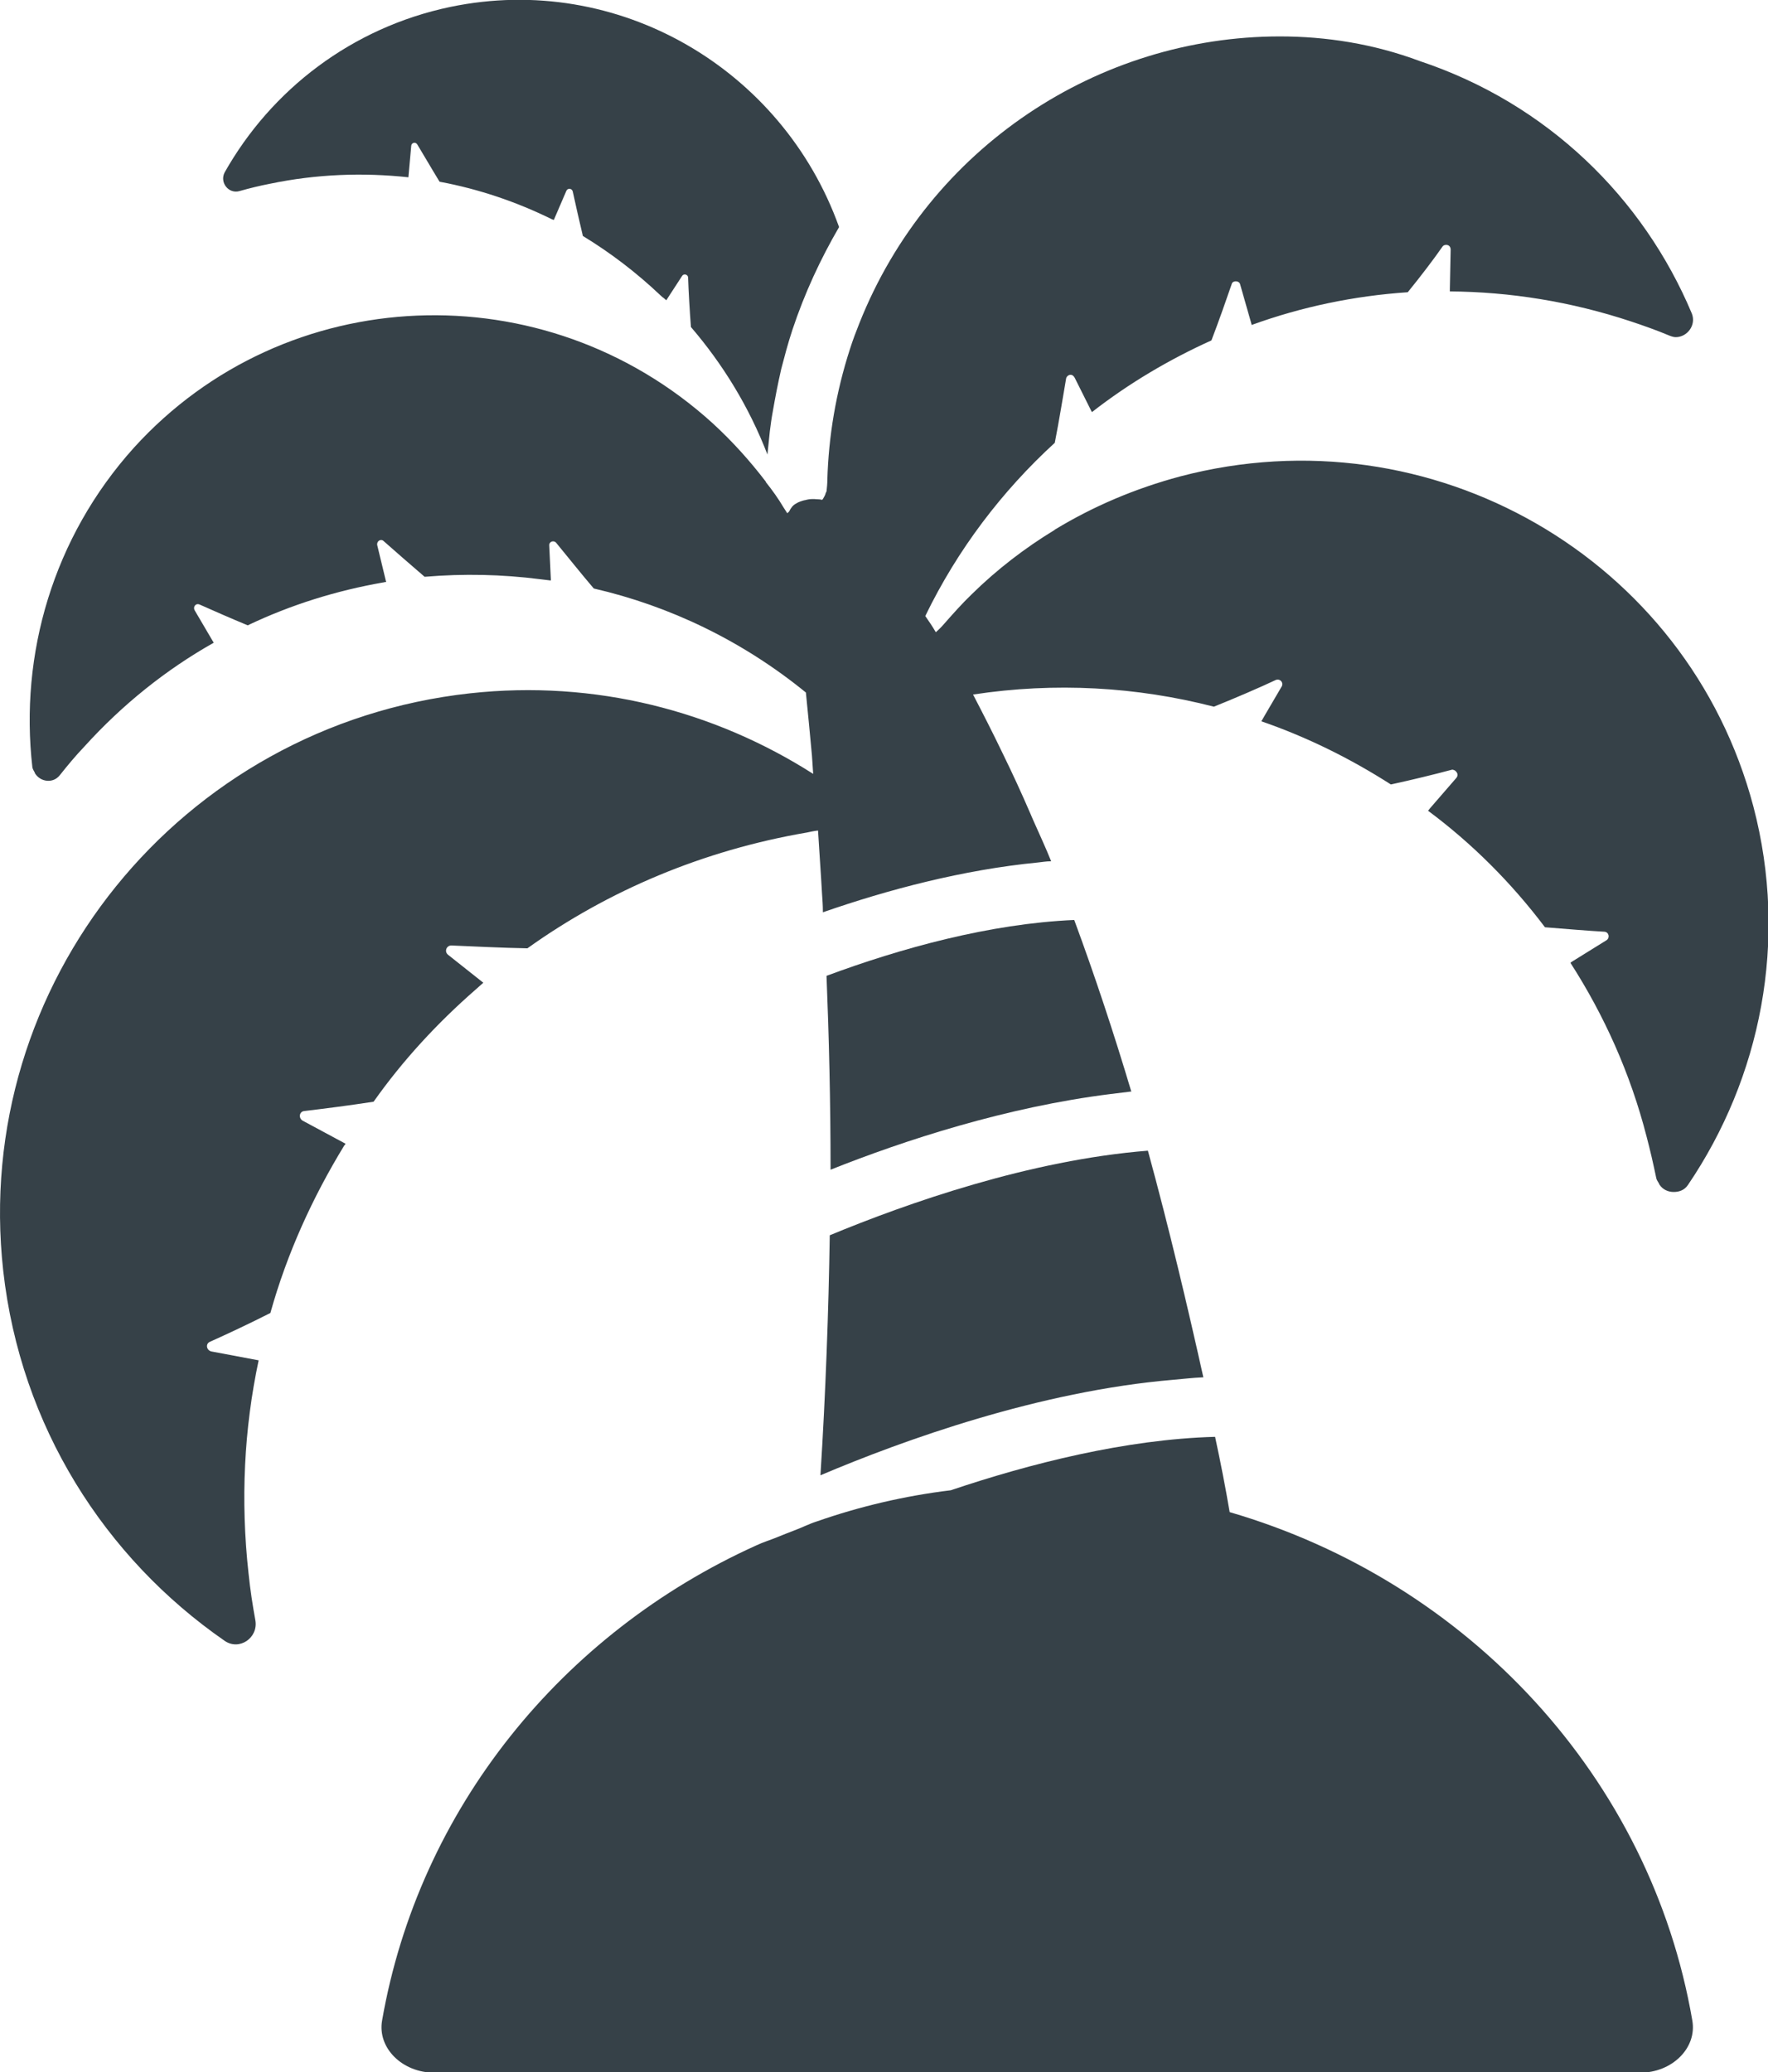
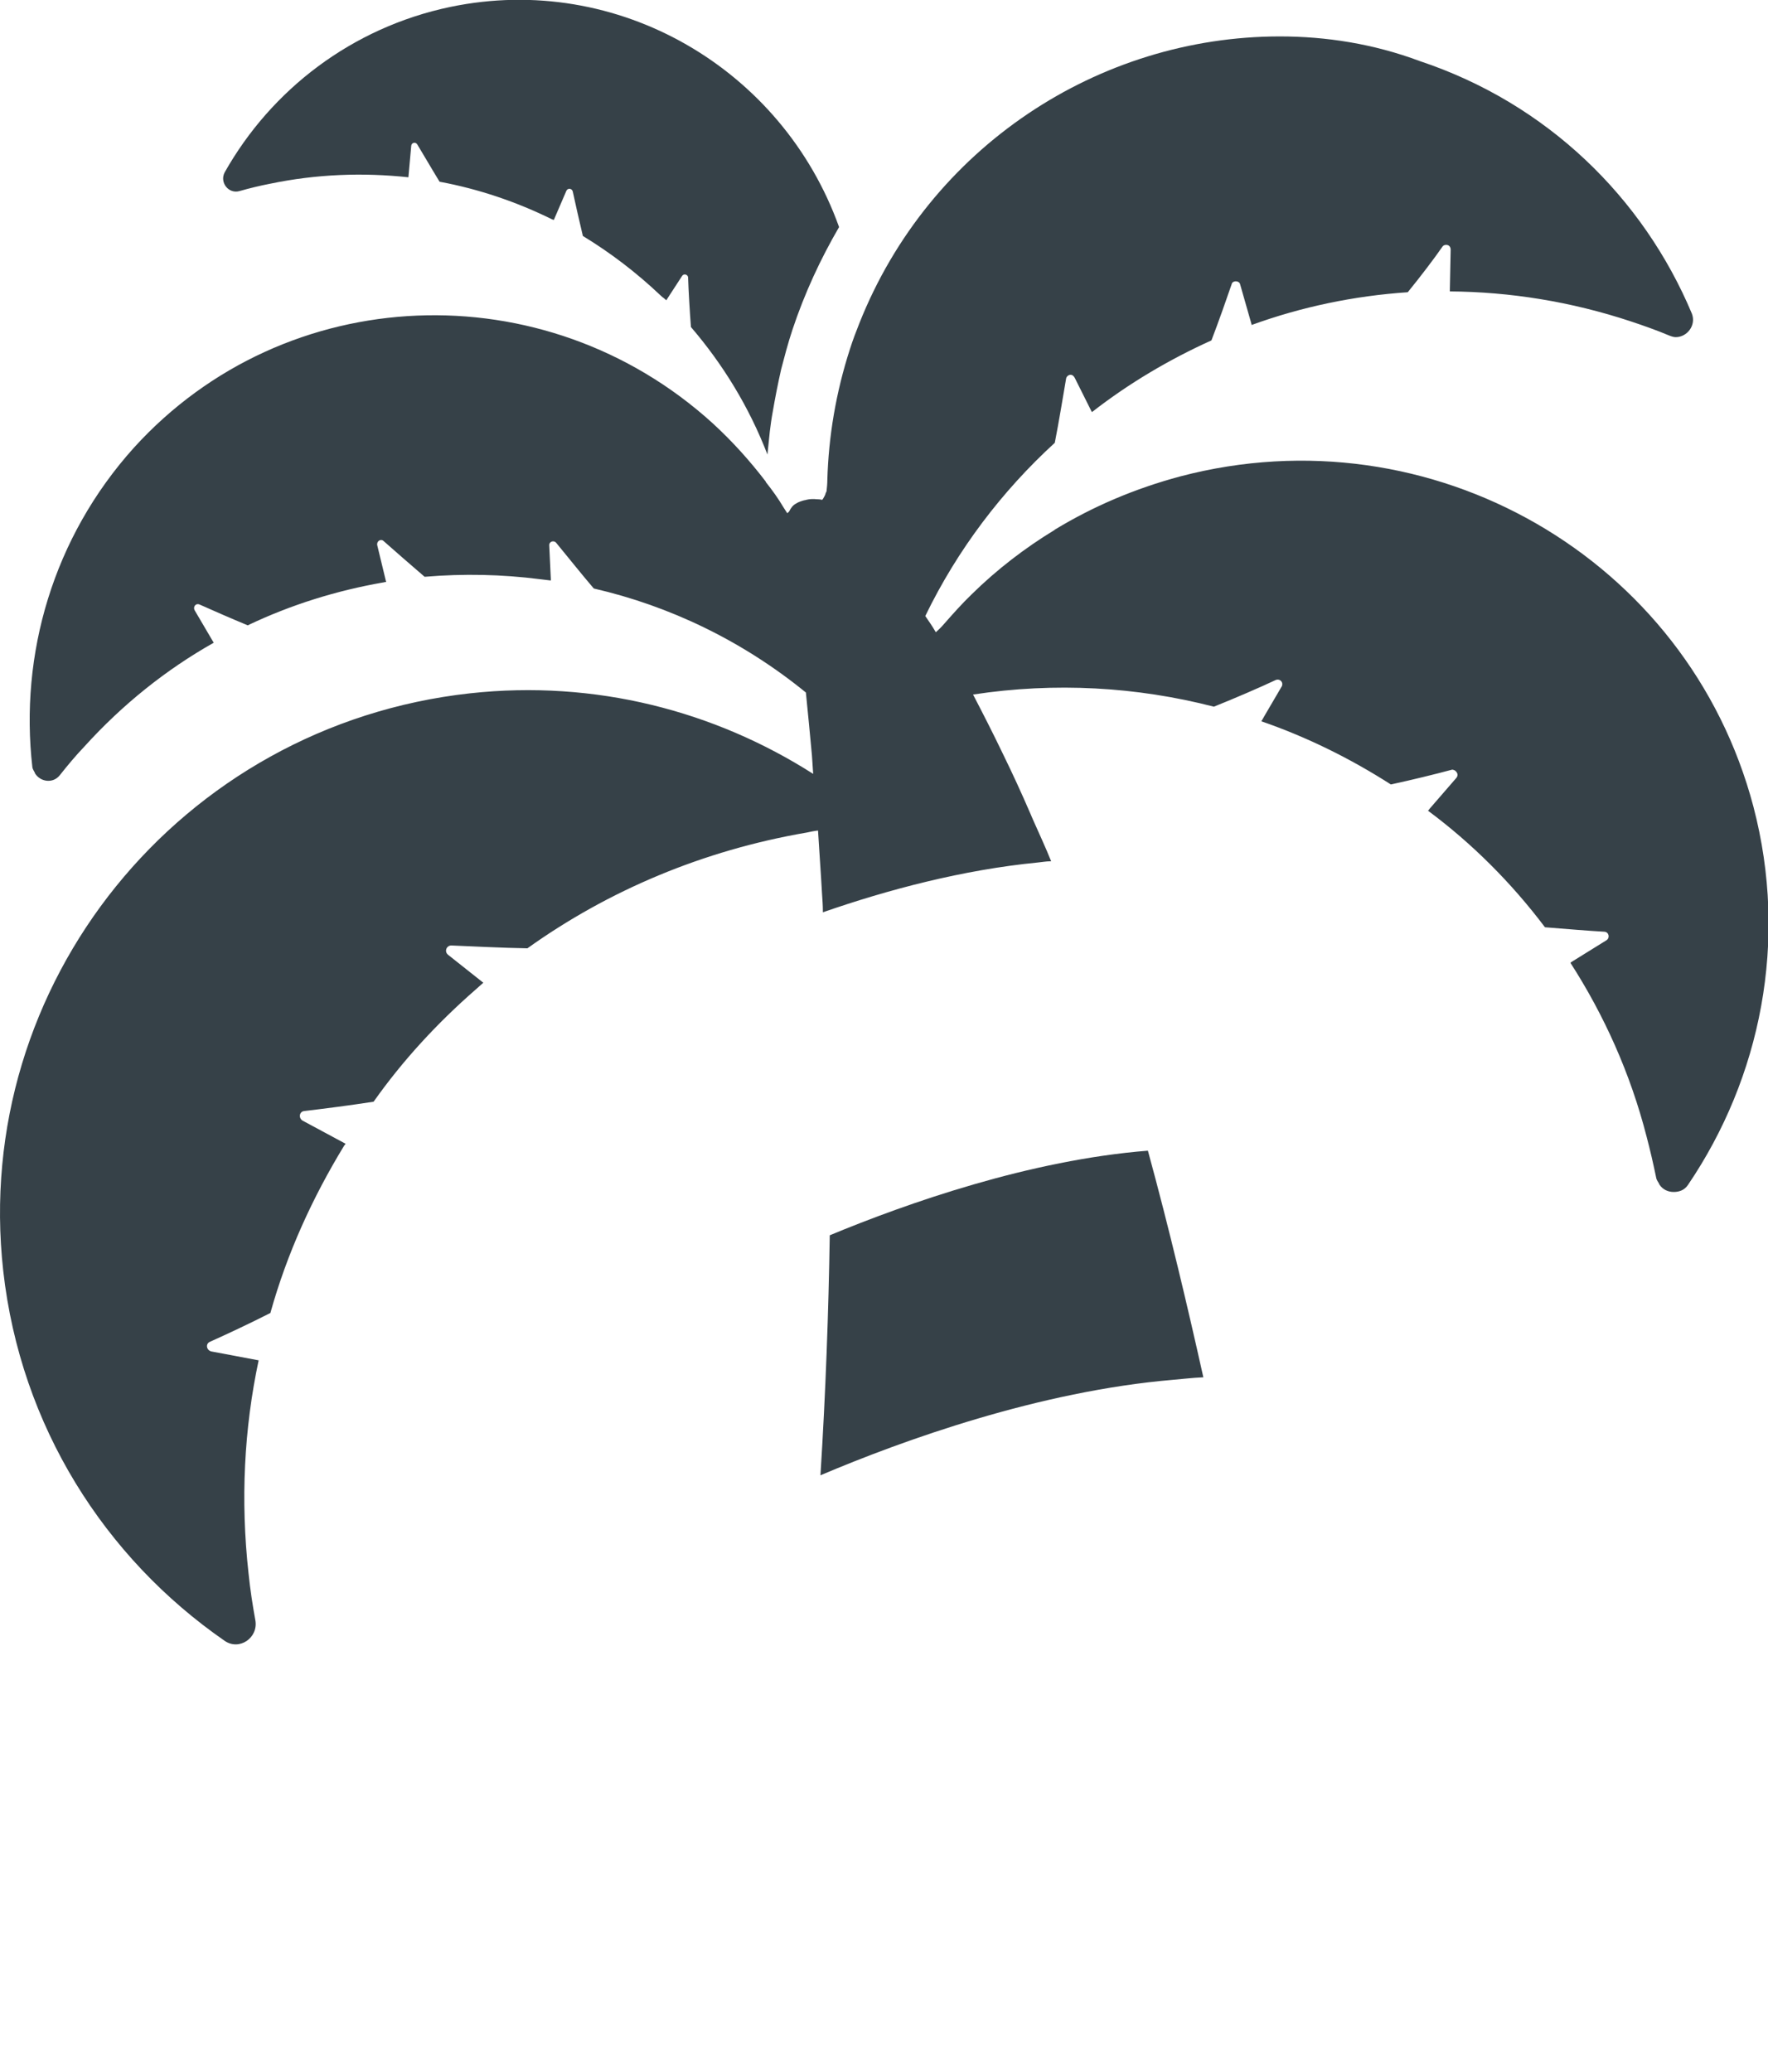
<svg xmlns="http://www.w3.org/2000/svg" version="1.1" id="_x31_0" x="0px" y="0px" viewBox="0 0 436.8 512" style="enable-background:new 0 0 436.8 512;" xml:space="preserve">
  <style type="text/css">
	.st0{fill:#364148;}
</style>
  <g>
    <path class="st0" d="M59.2,47.2c2.5-0.7,4.9-1.3,7.5-1.8c11.5-2.4,23-2.8,34.2-1.6l0.7-7.8c0.1-0.8,1.1-1,1.5-0.3   c1.4,2.3,3.6,6.1,5.5,9.2c9.7,1.8,19.1,5,27.8,9.3c0.1,0,0.2,0.1,0.3,0.1v0c0.1,0,0.1,0,0.1,0.1l3.1-7.2c0.3-0.8,1.4-0.7,1.6,0.1   c0.6,2.8,1.6,7.2,2.5,11c6.9,4.2,13.3,9.1,19.2,14.7c0.4,0.4,0.9,0.7,1.3,1.1l0,0c0,0,0.1,0.1,0.1,0.1l3.9-6   c0.4-0.7,1.5-0.4,1.5,0.4c0.1,3.1,0.4,8.3,0.7,12.2c7.9,9.2,14.4,19.8,18.9,31.5c0.2-1.9,0.4-3.9,0.6-5.8c0.2-1.6,0.4-3.1,0.7-4.7   c0.6-3.5,1.3-7.1,2.1-10.6c0.4-1.5,0.8-3,1.2-4.5c0.5-1.8,1-3.5,1.6-5.3c3-9,6.9-17.4,11.5-25.3c-14-39.1-54.6-63-96-54.4   C86.9,6.8,67,22.2,55.5,42.6C54.2,45.1,56.5,48,59.2,47.2z" />
    <path class="st0" d="M117.5,244.5c0.6-0.5,1.2-1.1,1.8-1.6l0,0c0,0,0.1-0.1,0.1-0.1l-8.7-6.9c-1-0.8-0.4-2.3,0.8-2.3   c4.8,0.2,12.7,0.6,18.8,0.7c20-14.3,43.4-24.2,69-28.6c0.9-0.2,1.9-0.4,2.8-0.5c0.3,5.1,0.7,10.4,1,15.8c0.1,1.4,0.2,2.8,0.2,4.2   c0,0,0,0,0,0c0,0.1,0,0.1,0,0.2c16.1-5.6,34.6-10.5,53.1-12.3c1-0.1,2.1-0.3,3.1-0.3c0,0,0,0,0,0c0.1,0,0.1,0,0.2,0   c-1.4-3.5-3-6.9-4.5-10.3c-0.2-0.5-0.4-0.9-0.6-1.4c-2.2-5.1-4.5-10.1-6.9-15c-2.4-5-4.9-9.9-7.3-14.5c20.3-3.1,40.5-1.9,59.5,3   c5-2,11.5-4.8,15.3-6.6c0.8-0.3,1.5,0.2,1.6,0.9c0,0,0,0.1,0,0.1c0,0.2,0,0.4-0.2,0.7l-4.1,7l-0.8,1.4c0,0,0,0,0,0l-0.1,0.1   c11.3,3.9,22,9.2,32,15.6h0.1c5.1-1.1,11.2-2.6,14.9-3.6c0.2-0.1,0.5,0,0.7,0.1c0.1,0,0.2,0.1,0.3,0.2c0.5,0.4,0.7,1.1,0.2,1.7   l-6.5,7.5l-0.4,0.5l0,0l-0.1,0.1c10.9,8.1,20.6,17.8,28.9,28.8c5,0.4,11,0.9,14.7,1.1c1.1,0.1,1.4,1.5,0.5,2.1l-8.7,5.4l-0.1,0.1v0   l-0.1,0.1c8.3,12.9,14.8,27.3,18.8,42.9c0.9,3.4,1.7,6.9,2.4,10.3c0.1,0.5,0.4,0.8,0.6,1.2c0.1,0.1,0.1,0.3,0.2,0.4   c0.8,1.2,2.1,1.8,3.5,1.8c0,0,0,0,0,0c0,0,0,0,0,0c1.3,0,2.6-0.4,3.5-1.7c18-26.5,24.9-60.3,16.2-93.5   c-16.2-61.4-79.6-97.9-141.6-81.6c-11.2,3-21.5,7.4-30.9,13.1c-0.1,0-0.1,0-0.1,0.1c-7.4,4.5-14.3,9.8-20.5,15.9   c-2.4,2.3-4.7,4.9-6.9,7.4c-0.6,0.7-1.3,1.4-2,2c-0.8-1.4-1.7-2.7-2.6-4c8-16.5,19-30.9,32-42.8c1-5.1,2.1-11.8,2.8-15.9   c0.1-0.5,0.6-0.9,1.1-0.9c0.4,0,0.7,0.2,1,0.7l3.5,7l0.7,1.4c0,0,0,0,0,0l0.1,0.1c9.1-7.1,19.1-13,29.5-17.7   c1.8-4.7,3.8-10.4,5-13.9c0.1-0.5,0.6-0.7,1-0.7c0.4,0,1,0.2,1.1,0.8l2.6,9.1l0.2,0.7c0,0,0,0,0,0l0,0.2   c12.4-4.5,25.3-7.2,38.6-8.1c3.1-3.8,6.6-8.4,8.6-11.3c0.2-0.3,0.6-0.4,0.9-0.4c0.6,0,1.1,0.4,1.1,1.2l-0.2,9.8l0,0.3h0l0,0.2   c14.8,0.1,29.9,2.5,44.7,7.4c3.3,1.1,6.4,2.2,9.5,3.5c0.5,0.2,1.1,0.4,1.6,0.4c2.8,0,5.1-2.9,4-5.8c-12-28.6-35.7-51.9-67.2-62.4   C339.3,10.8,327.6,9,316.2,9c-44.7,0-86.6,27.3-103.9,70.9c-0.8,2-1.6,4.1-2.3,6.3c-3.5,10.8-5.3,21.7-5.6,32.4   c0,0.9-0.1,1.9-0.2,2.8c0,0.1-0.1,0.1-0.1,0.2c0,0.1-0.1,0.1-0.1,0.2c-0.1,0.5-0.4,1-0.7,1.5c-0.1,0.1-0.1,0.1-0.2,0.2   c-0.6-0.2-1.3-0.1-1.9-0.2c-0.1,0-0.2,0-0.3,0c0,0-0.1,0-0.1,0c-0.7,0-1.3,0.1-2,0.3c0,0,0,0-0.1,0c-0.7,0.2-1.4,0.4-2,0.8   c-0.8,0.4-1.3,1.1-1.7,1.9c-0.1,0.2-0.3,0.3-0.5,0.5c-0.3-0.5-0.6-0.9-0.9-1.4c-1.3-2.2-2.8-4.3-4.4-6.3v-0.1   c-3.9-5.1-8.2-9.9-13.1-14.4c-41.6-37.8-105.6-35.2-143,6C13.1,132.8,4.8,161.7,8,189.6c0.1,0.5,0.4,0.9,0.6,1.3c0,0,0,0,0,0.1   c1.3,2.2,4.5,2.7,6.2,0.5c1.9-2.4,3.9-4.8,6-7c9.5-10.5,20.3-19.1,32-25.7l-4.7-8c-0.5-0.9,0.3-1.9,1.3-1.4   c2.9,1.3,7.7,3.4,11.8,5.1c10.7-5.1,22-8.6,33.5-10.6c0.2,0,0.3-0.1,0.5-0.1v0c0.1,0,0.1,0,0.2,0l-2.2-9.1c-0.2-1,0.9-1.7,1.6-1   c2.5,2.2,6.7,5.9,10.1,8.8h0.1c9.5-0.8,19-0.6,28.4,0.6c0.8,0.1,1.7,0.2,2.5,0.3v0c0.1,0,0.1,0,0.2,0l-0.4-8.6   c-0.1-1,1.1-1.4,1.7-0.7c2.4,2.9,6.3,7.8,9.3,11.3c18.7,4.3,36.7,12.9,52.4,25.7c0.5,4.9,1,10.2,1.5,15.6c0.1,1.5,0.2,2.9,0.3,4.5   c-24.3-15.5-53.8-23.3-84.8-19.9C44.5,179.2-7.1,243.1,0.8,314c4.3,38.4,25.1,70.9,54.7,91.4c3.6,2.5,8.3-0.7,7.6-5   c-0.7-3.9-1.3-7.7-1.7-11.7c-2-18-1.1-35.7,2.5-52.6l-11.7-2.2c-1.2-0.3-1.5-1.9-0.3-2.4c3.8-1.7,9.8-4.5,14.9-7.1   c4.1-14.7,10.4-28.5,18.2-41.3c0.1-0.1,0.2-0.3,0.3-0.4h0c0,0,0.1-0.1,0.1-0.1l-10.6-5.7c-1.1-0.6-0.9-2.3,0.4-2.4   c4.3-0.5,11.3-1.4,17.1-2.3l0,0C99.5,262,108,252.8,117.5,244.5z" />
-     <path class="st0" d="M265.4,227.3c-20.9,0.9-42.9,7-61.2,13.8c0.6,15,1,31,1,47.9c18.3-7.3,43.5-15.5,69.2-18.7   c1.6-0.2,3.3-0.4,4.9-0.6c0,0,0,0,0,0c0.1,0,0.1,0,0.2,0C275.2,255.3,270.5,241.1,265.4,227.3z" />
    <path class="st0" d="M283.6,284.3c-29.1,2.3-59.3,12.9-78.6,20.9c-0.3,18.9-1,38.7-2.3,59.3c20.5-8.7,54.1-20.8,87.2-23.6   c2.4-0.2,4.8-0.5,7.2-0.6v0c0,0,0.1,0,0.2,0C293.4,322.8,288.9,303.7,283.6,284.3z" />
-     <path class="st0" d="M303.8,373.6c-1-5.9-2.2-12.1-3.6-18.6c-22.1,0.6-45.7,6.6-65.3,13.2c-11.5,1.4-22.5,4-33.1,7.7   c-1.9,0.6-3.6,1.5-5.5,2.2c-1.5,0.6-2.9,1.1-4.3,1.7c-1.7,0.7-3.4,1.2-5.1,2c-48.1,21.7-83.4,65.2-92.5,117.4   c-1.2,6.8,5,12.9,12.9,12.9h297.9c7.9,0,14.1-6.1,12.9-12.9C407.8,439.3,362.8,390.8,303.8,373.6z" />
  </g>
</svg>